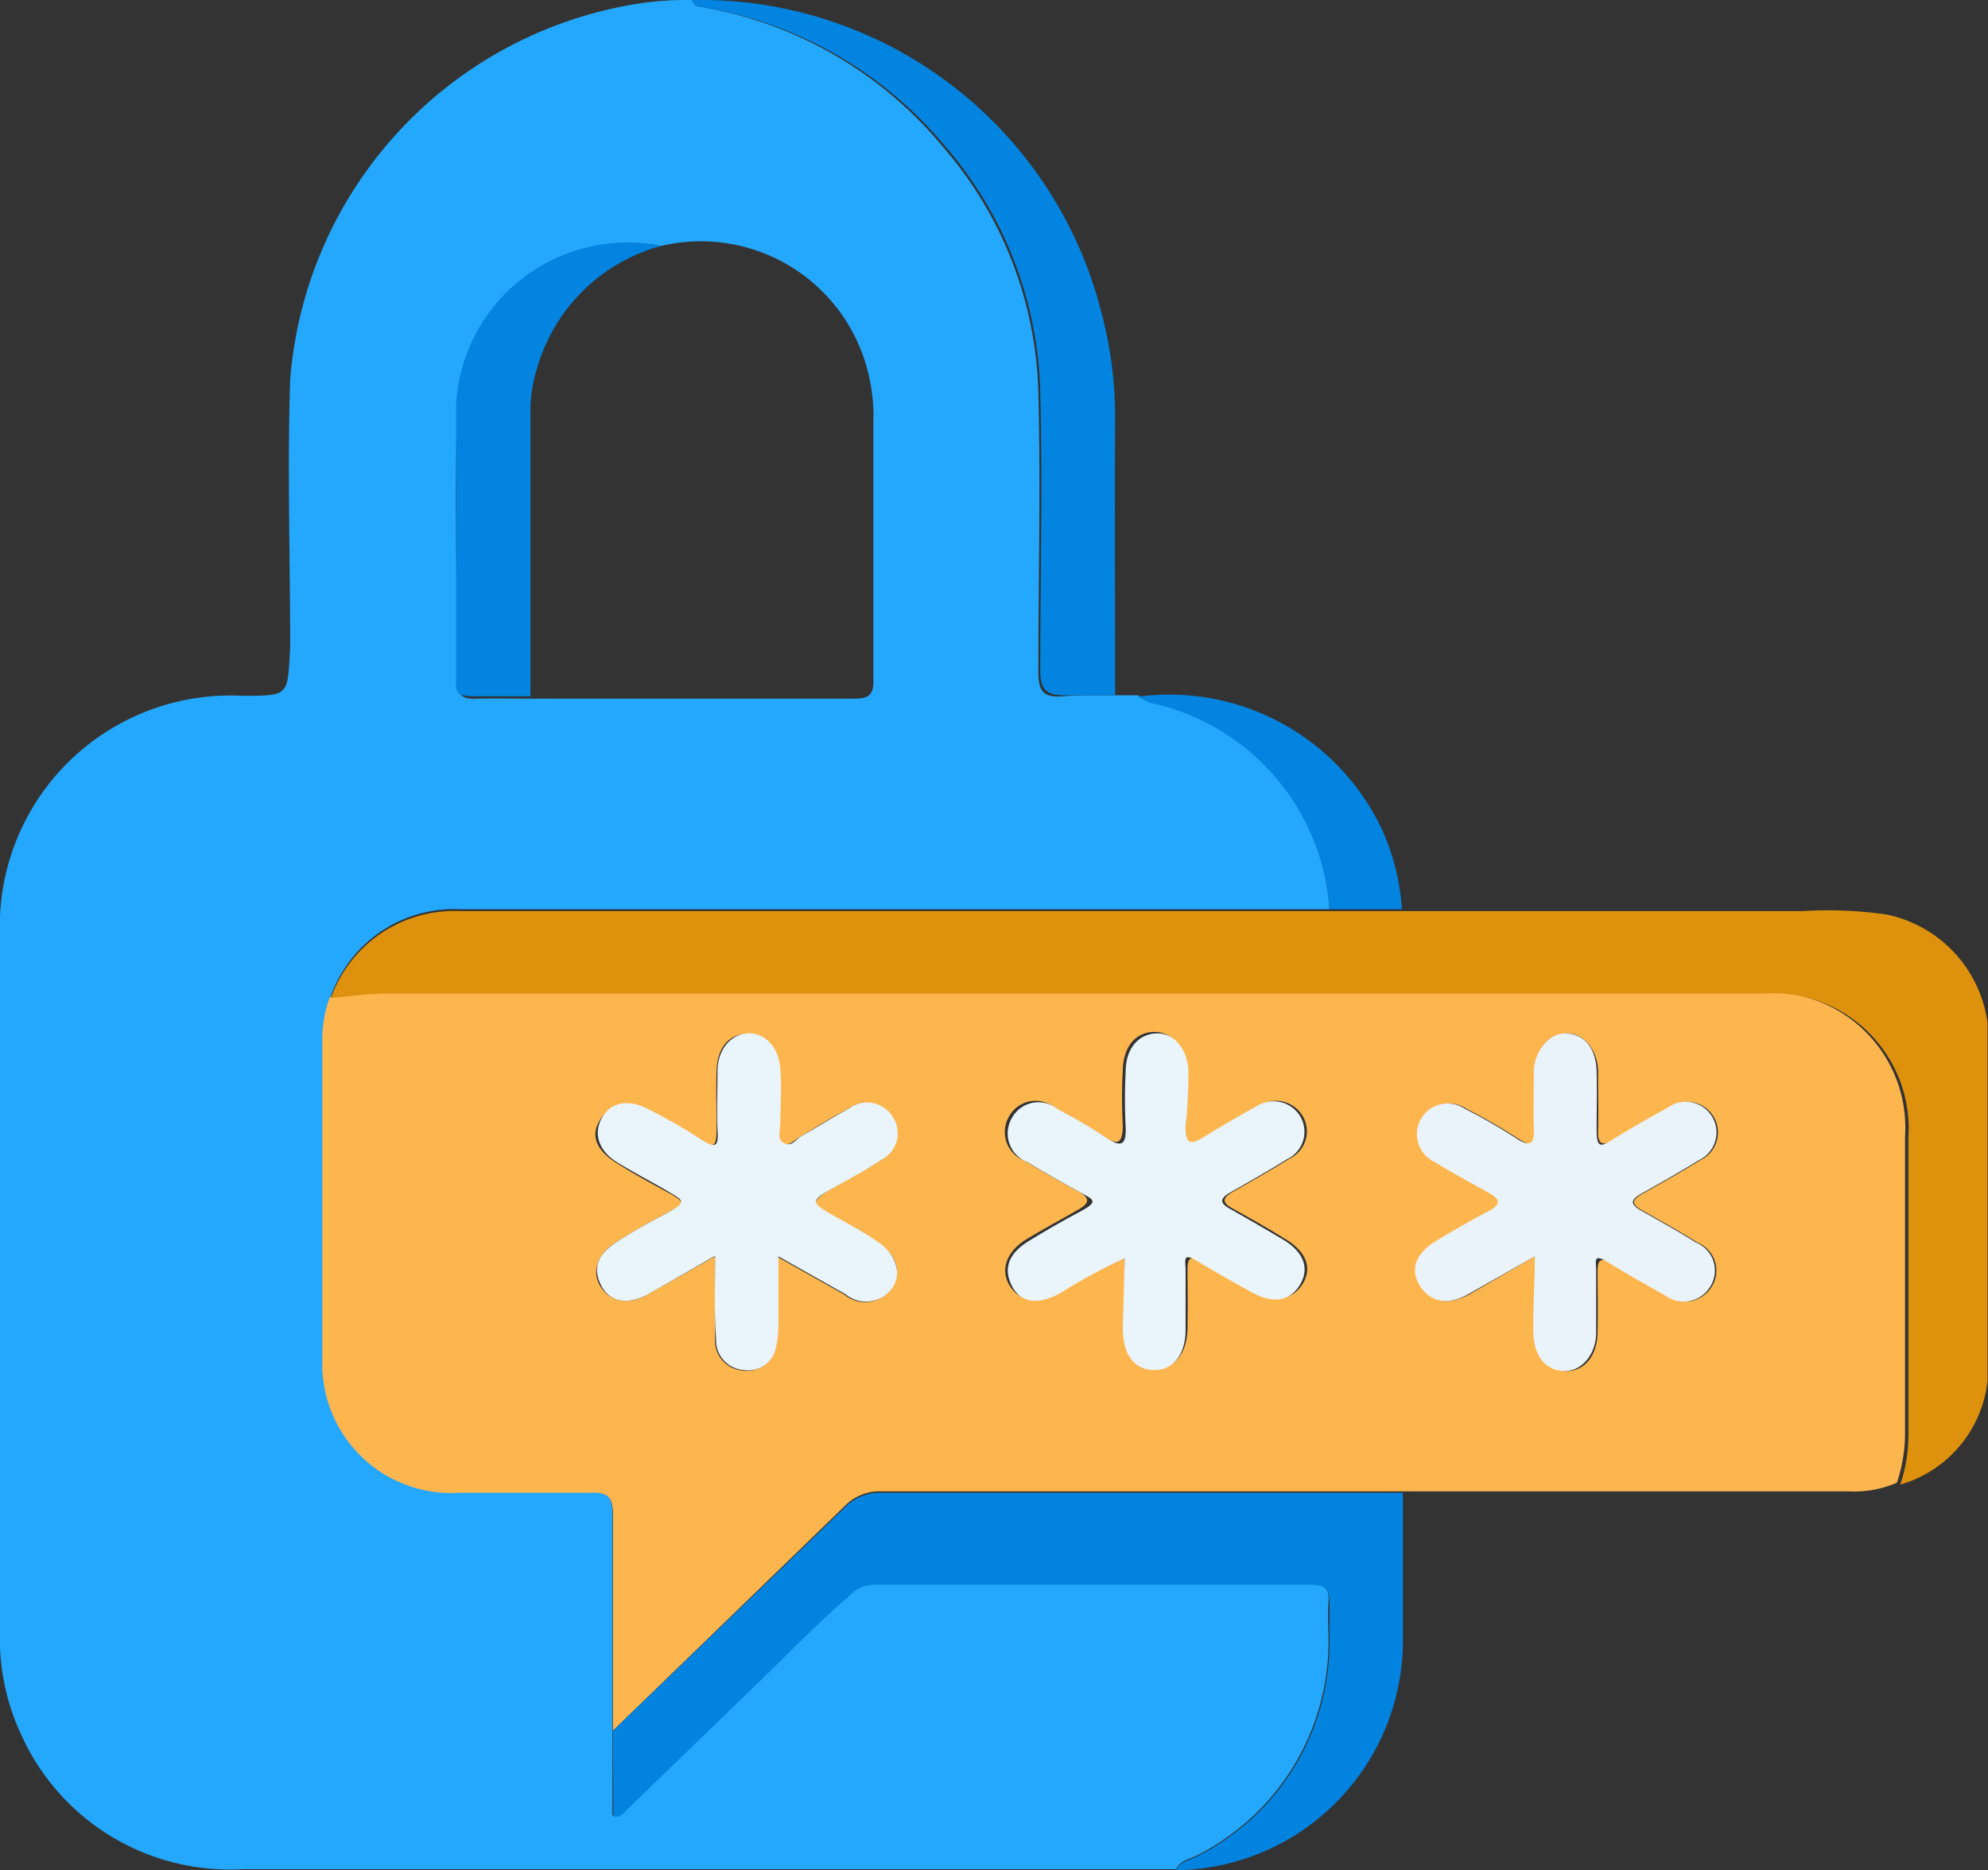
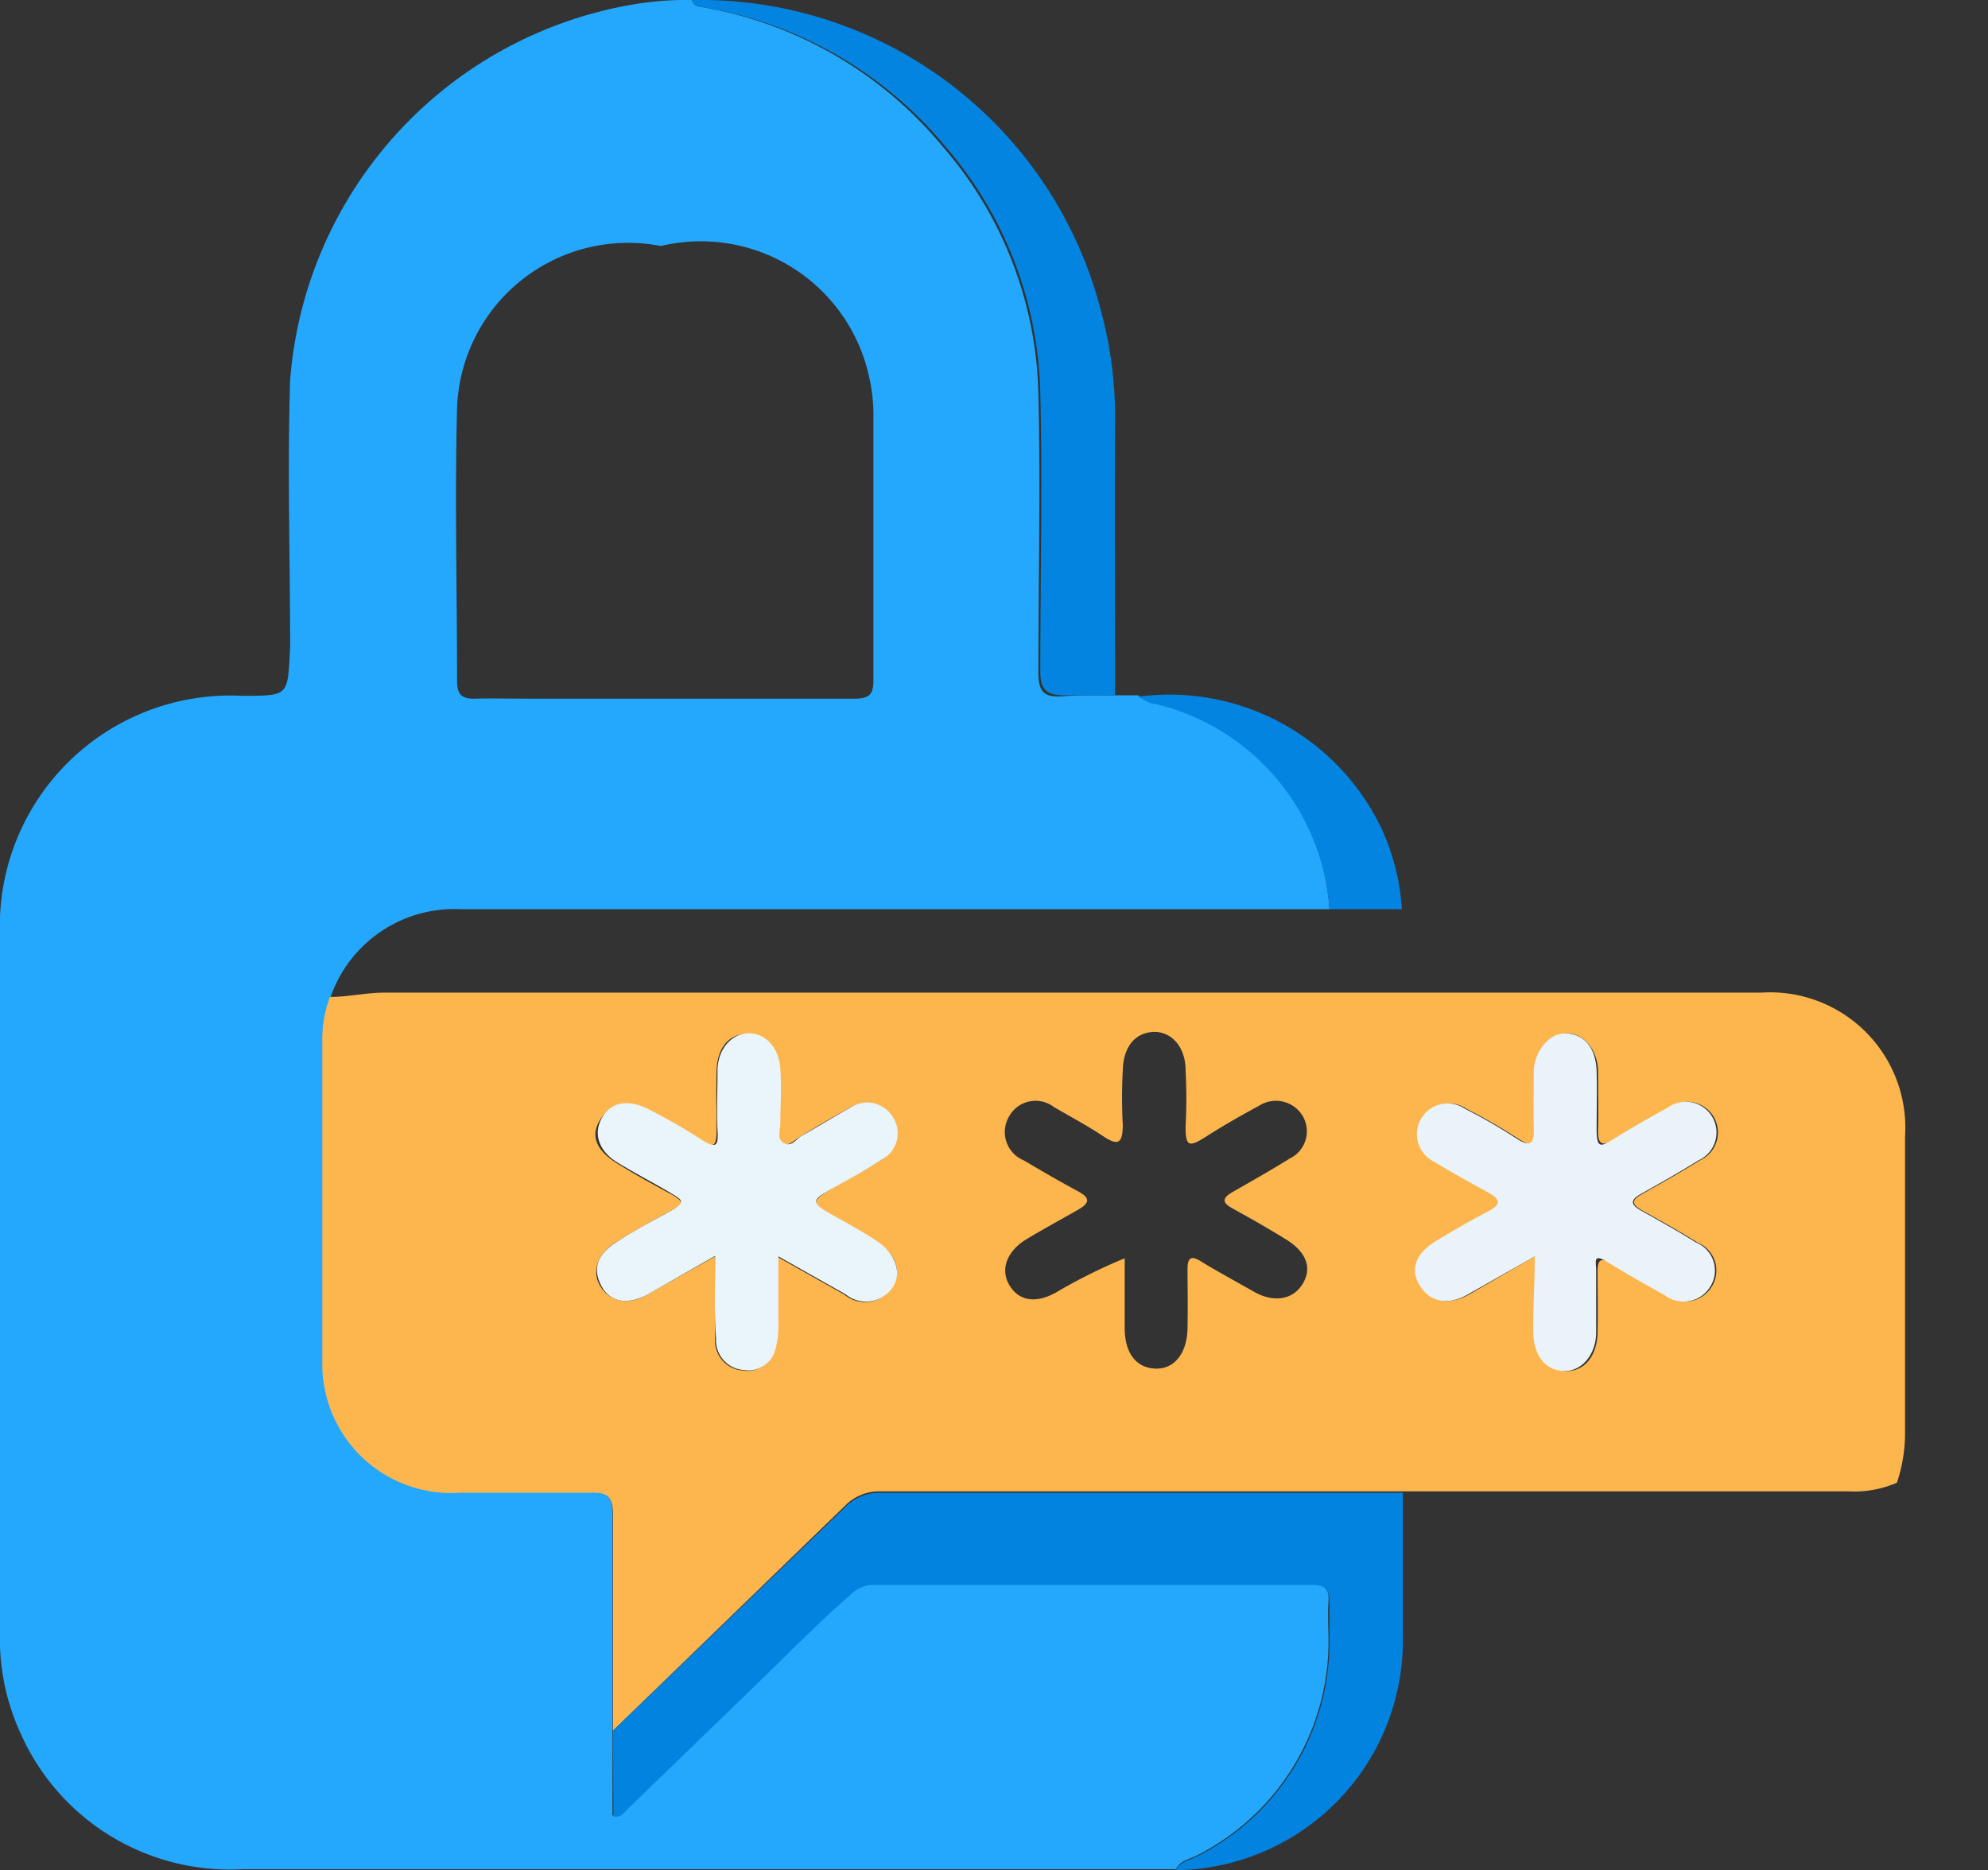
<svg xmlns="http://www.w3.org/2000/svg" id="Layer_1" data-name="Layer 1" viewBox="0 0 41.45 39">
  <rect x="0" y="0" width="41.45" height="39" fill="#333333" stroke="none" />
  <defs>
    <style>.cls-1{fill:#24a8fd;}.cls-2{fill:#fdb64e;}.cls-3{fill:#de910c;}.cls-4{fill:#0183df;}.cls-5{fill:#0284e0;}.cls-6{fill:#0384e0;}.cls-7{fill:#eaf3f9;}.cls-8{fill:#e9f4fb;}</style>
  </defs>
  <title>password-retrieval</title>
  <path class="cls-1" d="M23.53,15,24,15c.12.05.24.11.37.15A4.74,4.74,0,0,1,28,19.46l-.64,0H9.88a2.73,2.73,0,0,0-2.7,1.81,2.5,2.5,0,0,0-.16.93c0,2.23,0,4.45,0,6.67a2.69,2.69,0,0,0,2.83,2.74c.91,0,1.81,0,2.72,0,.38,0,.48.09.48.47,0,1.5,0,3,0,4.49v1.79c.16,0,.21-.07.27-.13l2.8-2.71c.62-.6,1.22-1.22,1.87-1.78a.68.68,0,0,1,.48-.21q4.57,0,9.13,0c.27,0,.4.08.38.36s0,.58,0,.86a5,5,0,0,1-2.74,4.44c-.15.08-.35.1-.44.29H5.32a4.77,4.77,0,0,1-4.6-2.81,4.73,4.73,0,0,1-.44-2.16c0-4.83,0-9.66,0-14.5a4.81,4.81,0,0,1,5.05-5c1,0,.94,0,1-1,0-1.86-.06-3.73,0-5.59a8.62,8.62,0,0,1,7-7.8A6.71,6.71,0,0,1,14.71.5a.18.18,0,0,0,.16.14,8.34,8.34,0,0,1,5.06,2.91,8.12,8.12,0,0,1,2,5.16c.05,1.94,0,3.87,0,5.81,0,.41.12.53.51.5S23.18,15,23.53,15ZM14.06,5.63A3.57,3.57,0,0,0,9.81,9c-.05,1.9,0,3.81,0,5.71,0,.28.11.37.38.36s.78,0,1.17,0h6.73c.32,0,.41-.09.4-.41,0-1.8,0-3.6,0-5.4a3.53,3.53,0,0,0-.08-.86A3.59,3.59,0,0,0,14.06,5.63Z" transform="translate(-0.28 -0.5)" />
  <path class="cls-2" d="M13.06,36.59c0-1.49,0-3,0-4.49,0-.38-.1-.49-.48-.47-.91,0-1.81,0-2.72,0A2.69,2.69,0,0,1,7,28.89c0-2.22,0-4.44,0-6.67a2.5,2.5,0,0,1,.16-.93c.38,0,.75-.09,1.13-.09H37a2.82,2.82,0,0,1,3,3v6.22a3.21,3.21,0,0,1-.17,1,2.23,2.23,0,0,1-1,.18H29.53l-.45,0c-3.48,0-7,0-10.44,0a1,1,0,0,0-.75.31ZM32.28,26.7c0,.59,0,1.09,0,1.59s.26.78.64.8.66-.3.67-.8,0-.85,0-1.28c0-.23.06-.3.29-.16s.75.44,1.14.66a.65.65,0,0,0,.95-.18.63.63,0,0,0-.3-.92c-.38-.24-.78-.46-1.17-.68-.19-.11-.21-.2,0-.32.41-.23.82-.46,1.22-.71a.64.64,0,1,0-.64-1.1q-.57.31-1.14.66c-.23.14-.35.13-.34-.19s0-.81,0-1.22-.26-.79-.63-.8-.67.3-.68.8,0,.76,0,1.14,0,.48-.38.24a11.18,11.18,0,0,0-1.06-.61.64.64,0,1,0-.63,1.11c.37.23.76.44,1.14.65s.23.24,0,.37c-.38.2-.74.42-1.11.63s-.54.6-.33.94.56.41,1,.17Zm-17.09,0c0,.65,0,1.19,0,1.73a.62.62,0,0,0,.58.65.58.58,0,0,0,.66-.44,1.9,1.9,0,0,0,.06-.54c0-.43,0-.87,0-1.39l1.4.79a.67.67,0,0,0,1-.17c.19-.33.08-.67-.32-.92s-.68-.39-1-.59-.41-.25,0-.5.72-.39,1.06-.62a.62.62,0,0,0,.25-.89.63.63,0,0,0-.91-.19c-.35.18-.68.39-1,.58-.12.07-.24.21-.36.15s-.08-.27-.08-.42c0-.37,0-.75,0-1.13s-.32-.76-.7-.74-.6.32-.61.78,0,.82,0,1.23-.1.34-.36.19-.7-.42-1.06-.61-.77-.16-1,.19-.07.66.33.91.73.43,1.1.63.29.24,0,.39-.74.41-1.1.63-.53.58-.34.91.58.43,1,.18Zm8.54,0v1.49c0,.53.24.83.63.85s.67-.3.68-.84,0-.82,0-1.23c0-.24.07-.3.29-.16s.73.42,1.1.63.78.19,1-.15.09-.68-.33-.94-.76-.45-1.14-.66c-.19-.11-.2-.2,0-.32.4-.23.81-.46,1.21-.71a.63.63,0,0,0,.27-.89.65.65,0,0,0-.91-.21c-.37.2-.74.41-1.1.64S25,24.41,25,24a11.61,11.61,0,0,0,0-1.18c0-.49-.3-.82-.68-.8s-.62.32-.63.8a10.84,10.84,0,0,0,0,1.14c0,.43-.13.42-.43.22s-.67-.4-1-.59a.63.63,0,0,0-.94.19.64.64,0,0,0,.31.92c.37.22.75.44,1.14.65.23.13.24.23,0,.37s-.74.41-1.1.63-.55.59-.35.94.57.4,1,.15A11.35,11.35,0,0,1,23.73,26.74Z" transform="translate(-0.28 -0.5)" />
-   <path class="cls-3" d="M39.9,31.46a3.21,3.21,0,0,0,.17-1V24.22a2.82,2.82,0,0,0-3-3H8.31c-.38,0-.75.06-1.13.09a2.73,2.73,0,0,1,2.7-1.81H27.35l.64,0h1.52c2.78,0,5.56,0,8.34,0a8.62,8.62,0,0,1,1.76.07,2.67,2.67,0,0,1,2.11,2.26V29.3A2.54,2.54,0,0,1,39.9,31.46Z" transform="translate(-0.28 -0.5)" />
  <path class="cls-4" d="M13.06,36.59l4.83-4.65a1,1,0,0,1,.75-.31c3.48,0,7,0,10.44,0l.45,0c0,1,0,2,0,3A4.79,4.79,0,0,1,24.8,39.5c.09-.19.29-.21.44-.29A5,5,0,0,0,28,34.77c0-.28,0-.57,0-.86s-.11-.36-.38-.36q-4.56,0-9.13,0a.68.68,0,0,0-.48.21c-.65.56-1.25,1.18-1.87,1.78l-2.8,2.71c-.06.06-.11.16-.27.13Z" transform="translate(-0.28 -0.5)" />
  <path class="cls-5" d="M23.53,15c-.35,0-.7,0-1.05,0s-.51-.09-.51-.5c0-1.94.05-3.87,0-5.81a8.12,8.12,0,0,0-2-5.16A8.34,8.34,0,0,0,14.87.64.18.18,0,0,1,14.71.5,8.63,8.63,0,0,1,23.24,7a8.45,8.45,0,0,1,.29,2.24C23.52,11.14,23.53,13.07,23.53,15Z" transform="translate(-0.28 -0.5)" />
  <path class="cls-6" d="M29.51,19.46H28a4.74,4.74,0,0,0-3.63-4.28c-.13,0-.25-.1-.37-.15a4.9,4.9,0,0,1,5.1,2.78A4.78,4.78,0,0,1,29.51,19.46Z" transform="translate(-0.28 -0.5)" />
-   <path class="cls-5" d="M14.06,5.63a3.69,3.69,0,0,0-2.57,2.51,3,3,0,0,0-.15.88v6c-.39,0-.78,0-1.17,0s-.38-.08-.38-.36c0-1.9,0-3.81,0-5.71A3.57,3.57,0,0,1,14.06,5.63Z" transform="translate(-0.28 -0.5)" />
  <path class="cls-7" d="M32.28,26.7l-1.39.79c-.42.24-.78.17-1-.17s-.1-.68.33-.94.73-.43,1.11-.63c.23-.13.25-.23,0-.37s-.77-.42-1.14-.65a.64.64,0,1,1,.63-1.11,11.18,11.18,0,0,1,1.06.61c.36.24.39.07.38-.24s0-.76,0-1.14.29-.82.68-.8.62.32.63.8,0,.82,0,1.22.11.33.34.19q.57-.35,1.14-.66a.64.64,0,1,1,.64,1.1c-.4.25-.81.48-1.22.71-.2.12-.18.21,0,.32.39.22.79.44,1.17.68a.63.63,0,0,1,.3.92.65.65,0,0,1-.95.18c-.39-.22-.77-.43-1.14-.66s-.29-.07-.29.16c0,.43,0,.85,0,1.28s-.28.81-.67.8-.63-.32-.64-.8S32.28,27.29,32.28,26.7Z" transform="translate(-0.28 -0.5)" />
  <path class="cls-8" d="M15.19,26.69l-1.38.79c-.44.25-.82.18-1-.18s-.07-.65.34-.91.73-.43,1.1-.63.23-.25,0-.39-.74-.41-1.1-.63-.51-.57-.33-.91.54-.43,1-.19.72.39,1.06.61.38.15.36-.19,0-.82,0-1.23.25-.75.61-.78.67.27.7.74,0,.76,0,1.13c0,.15-.08.34.08.42s.24-.08.36-.15c.34-.19.67-.4,1-.58a.63.63,0,0,1,.91.19.62.62,0,0,1-.25.89c-.34.23-.71.42-1.06.62s-.43.26,0,.5.69.38,1,.59.51.59.32.92a.67.67,0,0,1-1,.17l-1.4-.79c0,.52,0,1,0,1.39a1.9,1.9,0,0,1-.06.54.58.58,0,0,1-.66.44.62.62,0,0,1-.58-.65C15.17,27.88,15.19,27.34,15.19,26.69Z" transform="translate(-0.28 -0.5)" />
-   <path class="cls-8" d="M23.73,26.74a11.35,11.35,0,0,0-1.35.73c-.46.25-.82.2-1-.15s-.09-.67.35-.94.73-.43,1.1-.63.23-.24,0-.37c-.39-.21-.77-.43-1.14-.65a.64.64,0,0,1-.31-.92.63.63,0,0,1,.94-.19c.35.19.69.38,1,.59s.45.21.43-.22a10.84,10.84,0,0,1,0-1.14c0-.48.26-.78.63-.8s.66.31.68.8A11.61,11.61,0,0,1,25,24c0,.38.12.37.38.21s.73-.44,1.1-.64a.65.65,0,0,1,.91.21.63.63,0,0,1-.27.89c-.4.25-.81.48-1.21.71-.2.12-.19.21,0,.32q.57.32,1.14.66c.42.26.54.6.33.94s-.57.39-1,.15-.74-.41-1.1-.63S25,26.77,25,27q0,.61,0,1.23c0,.54-.28.86-.68.84s-.62-.32-.63-.85Z" transform="translate(-0.28 -0.5)" />
</svg>